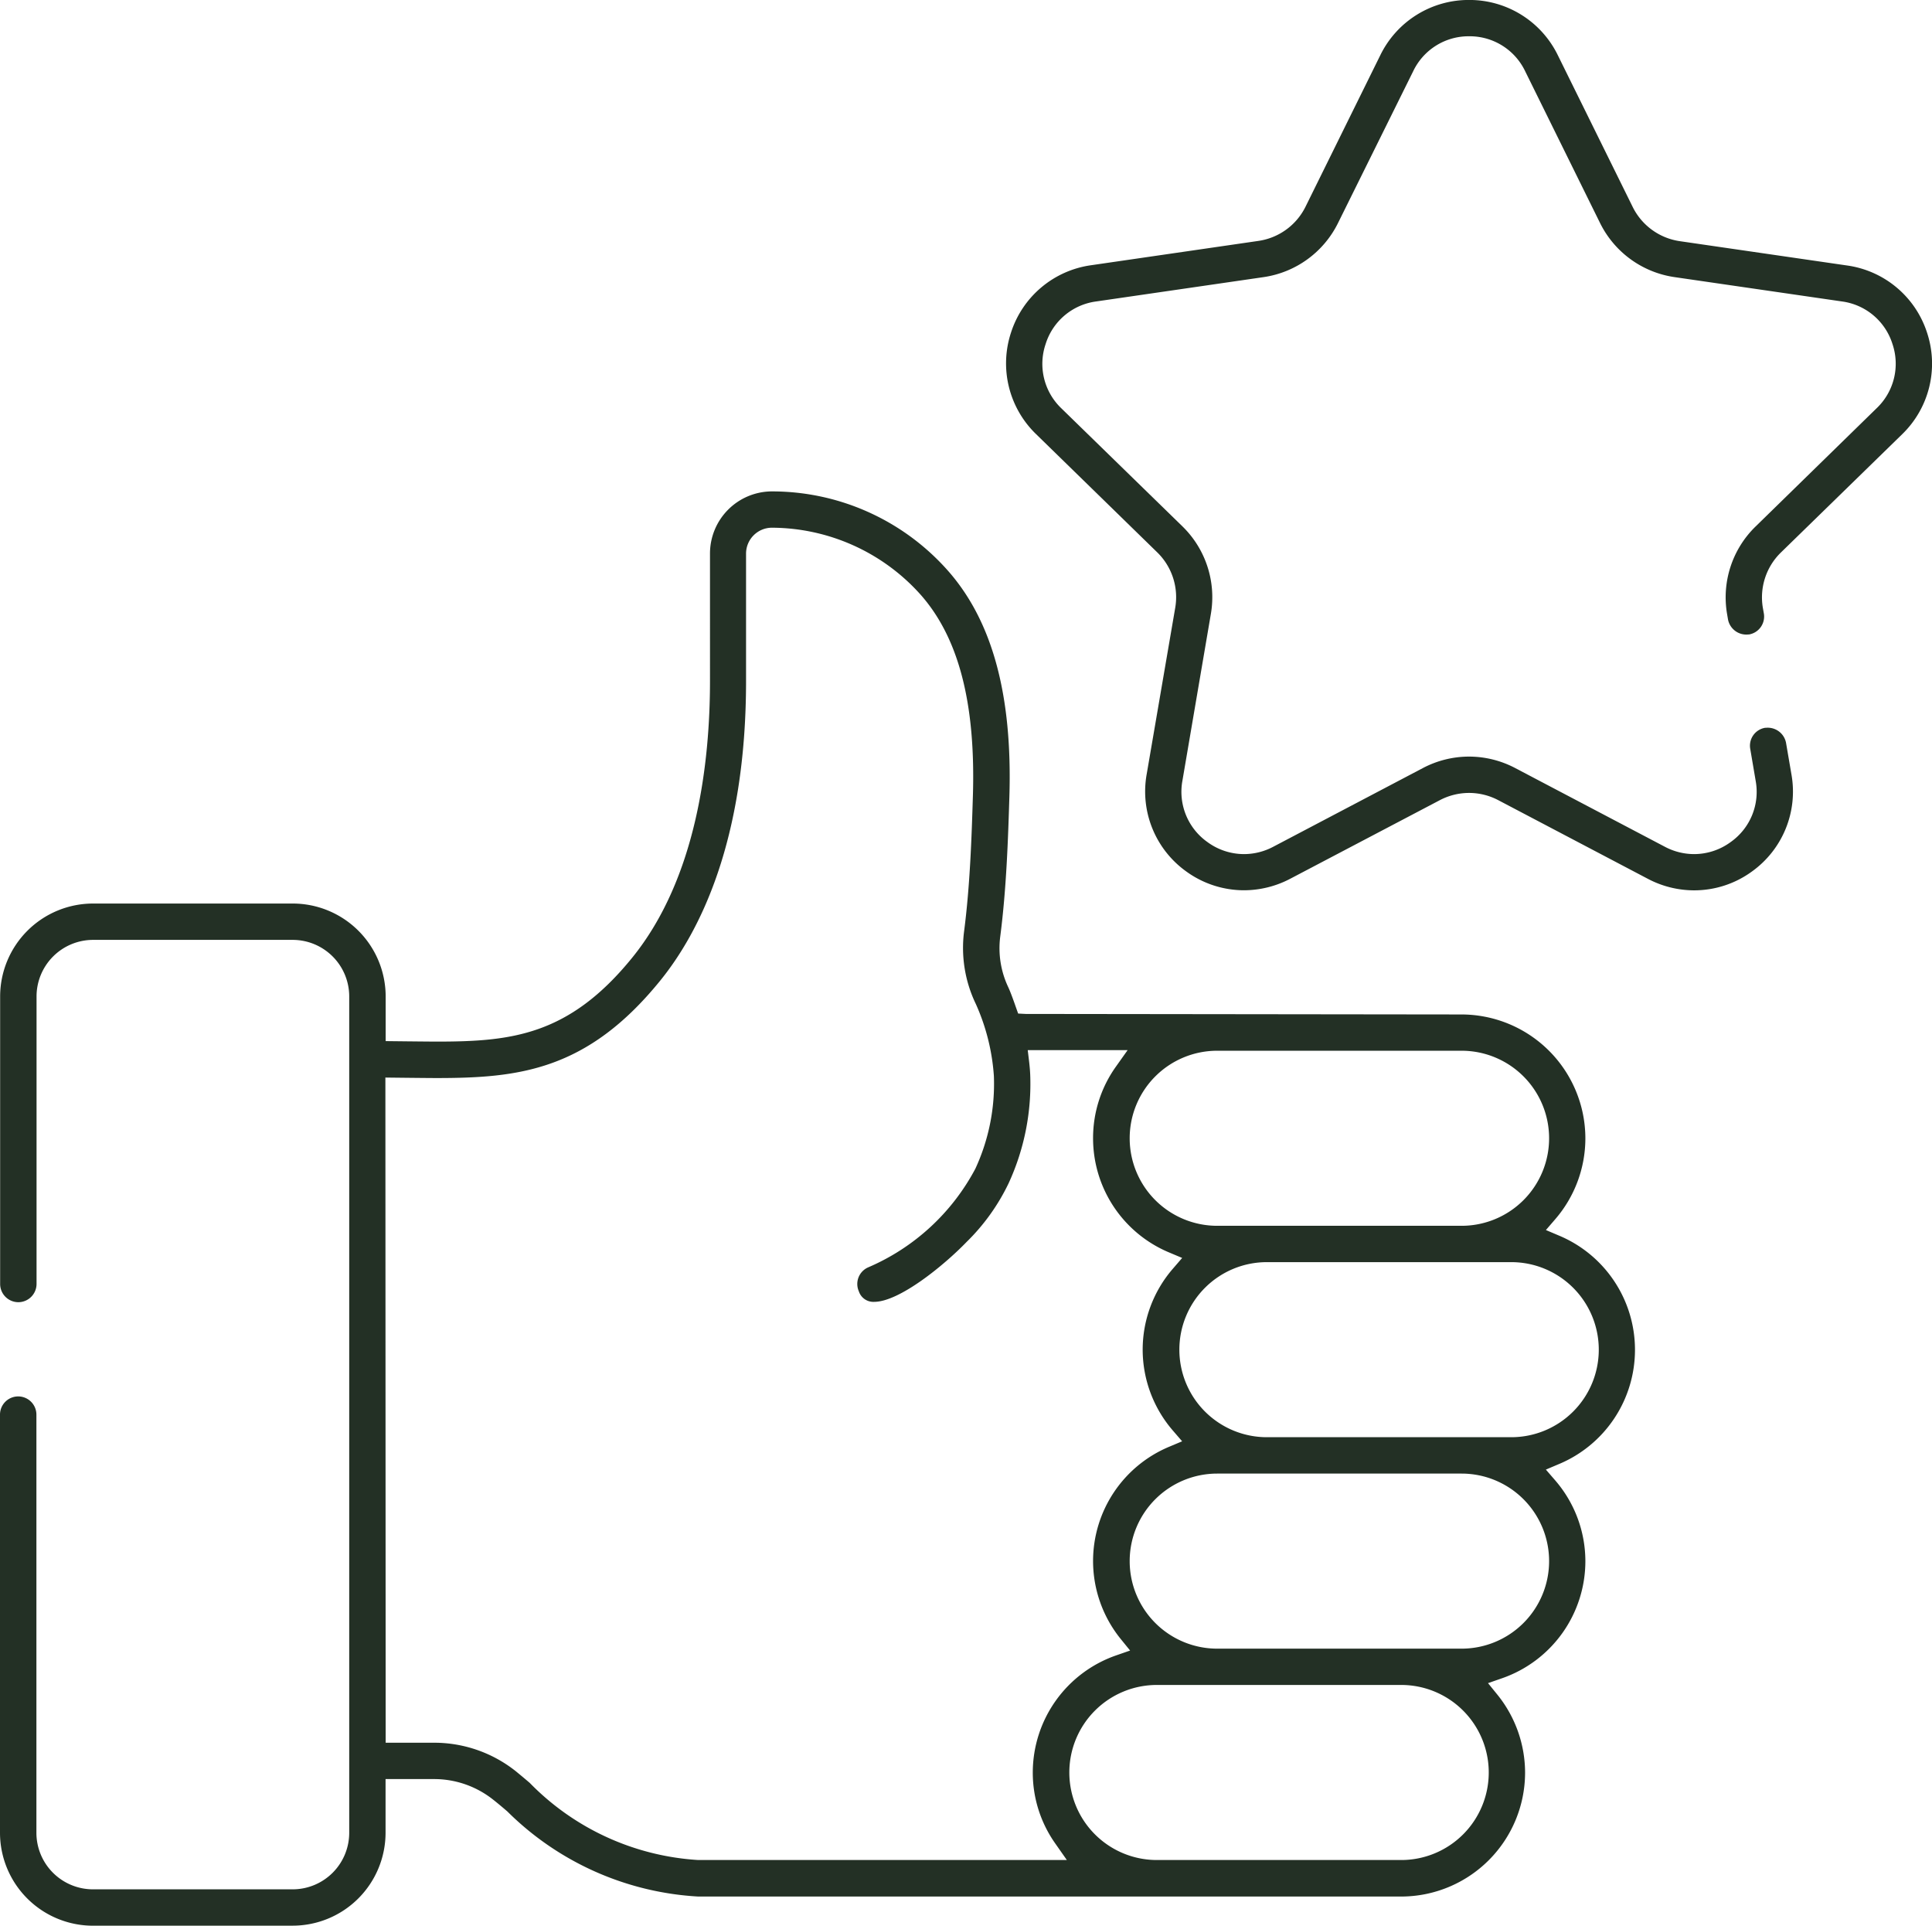
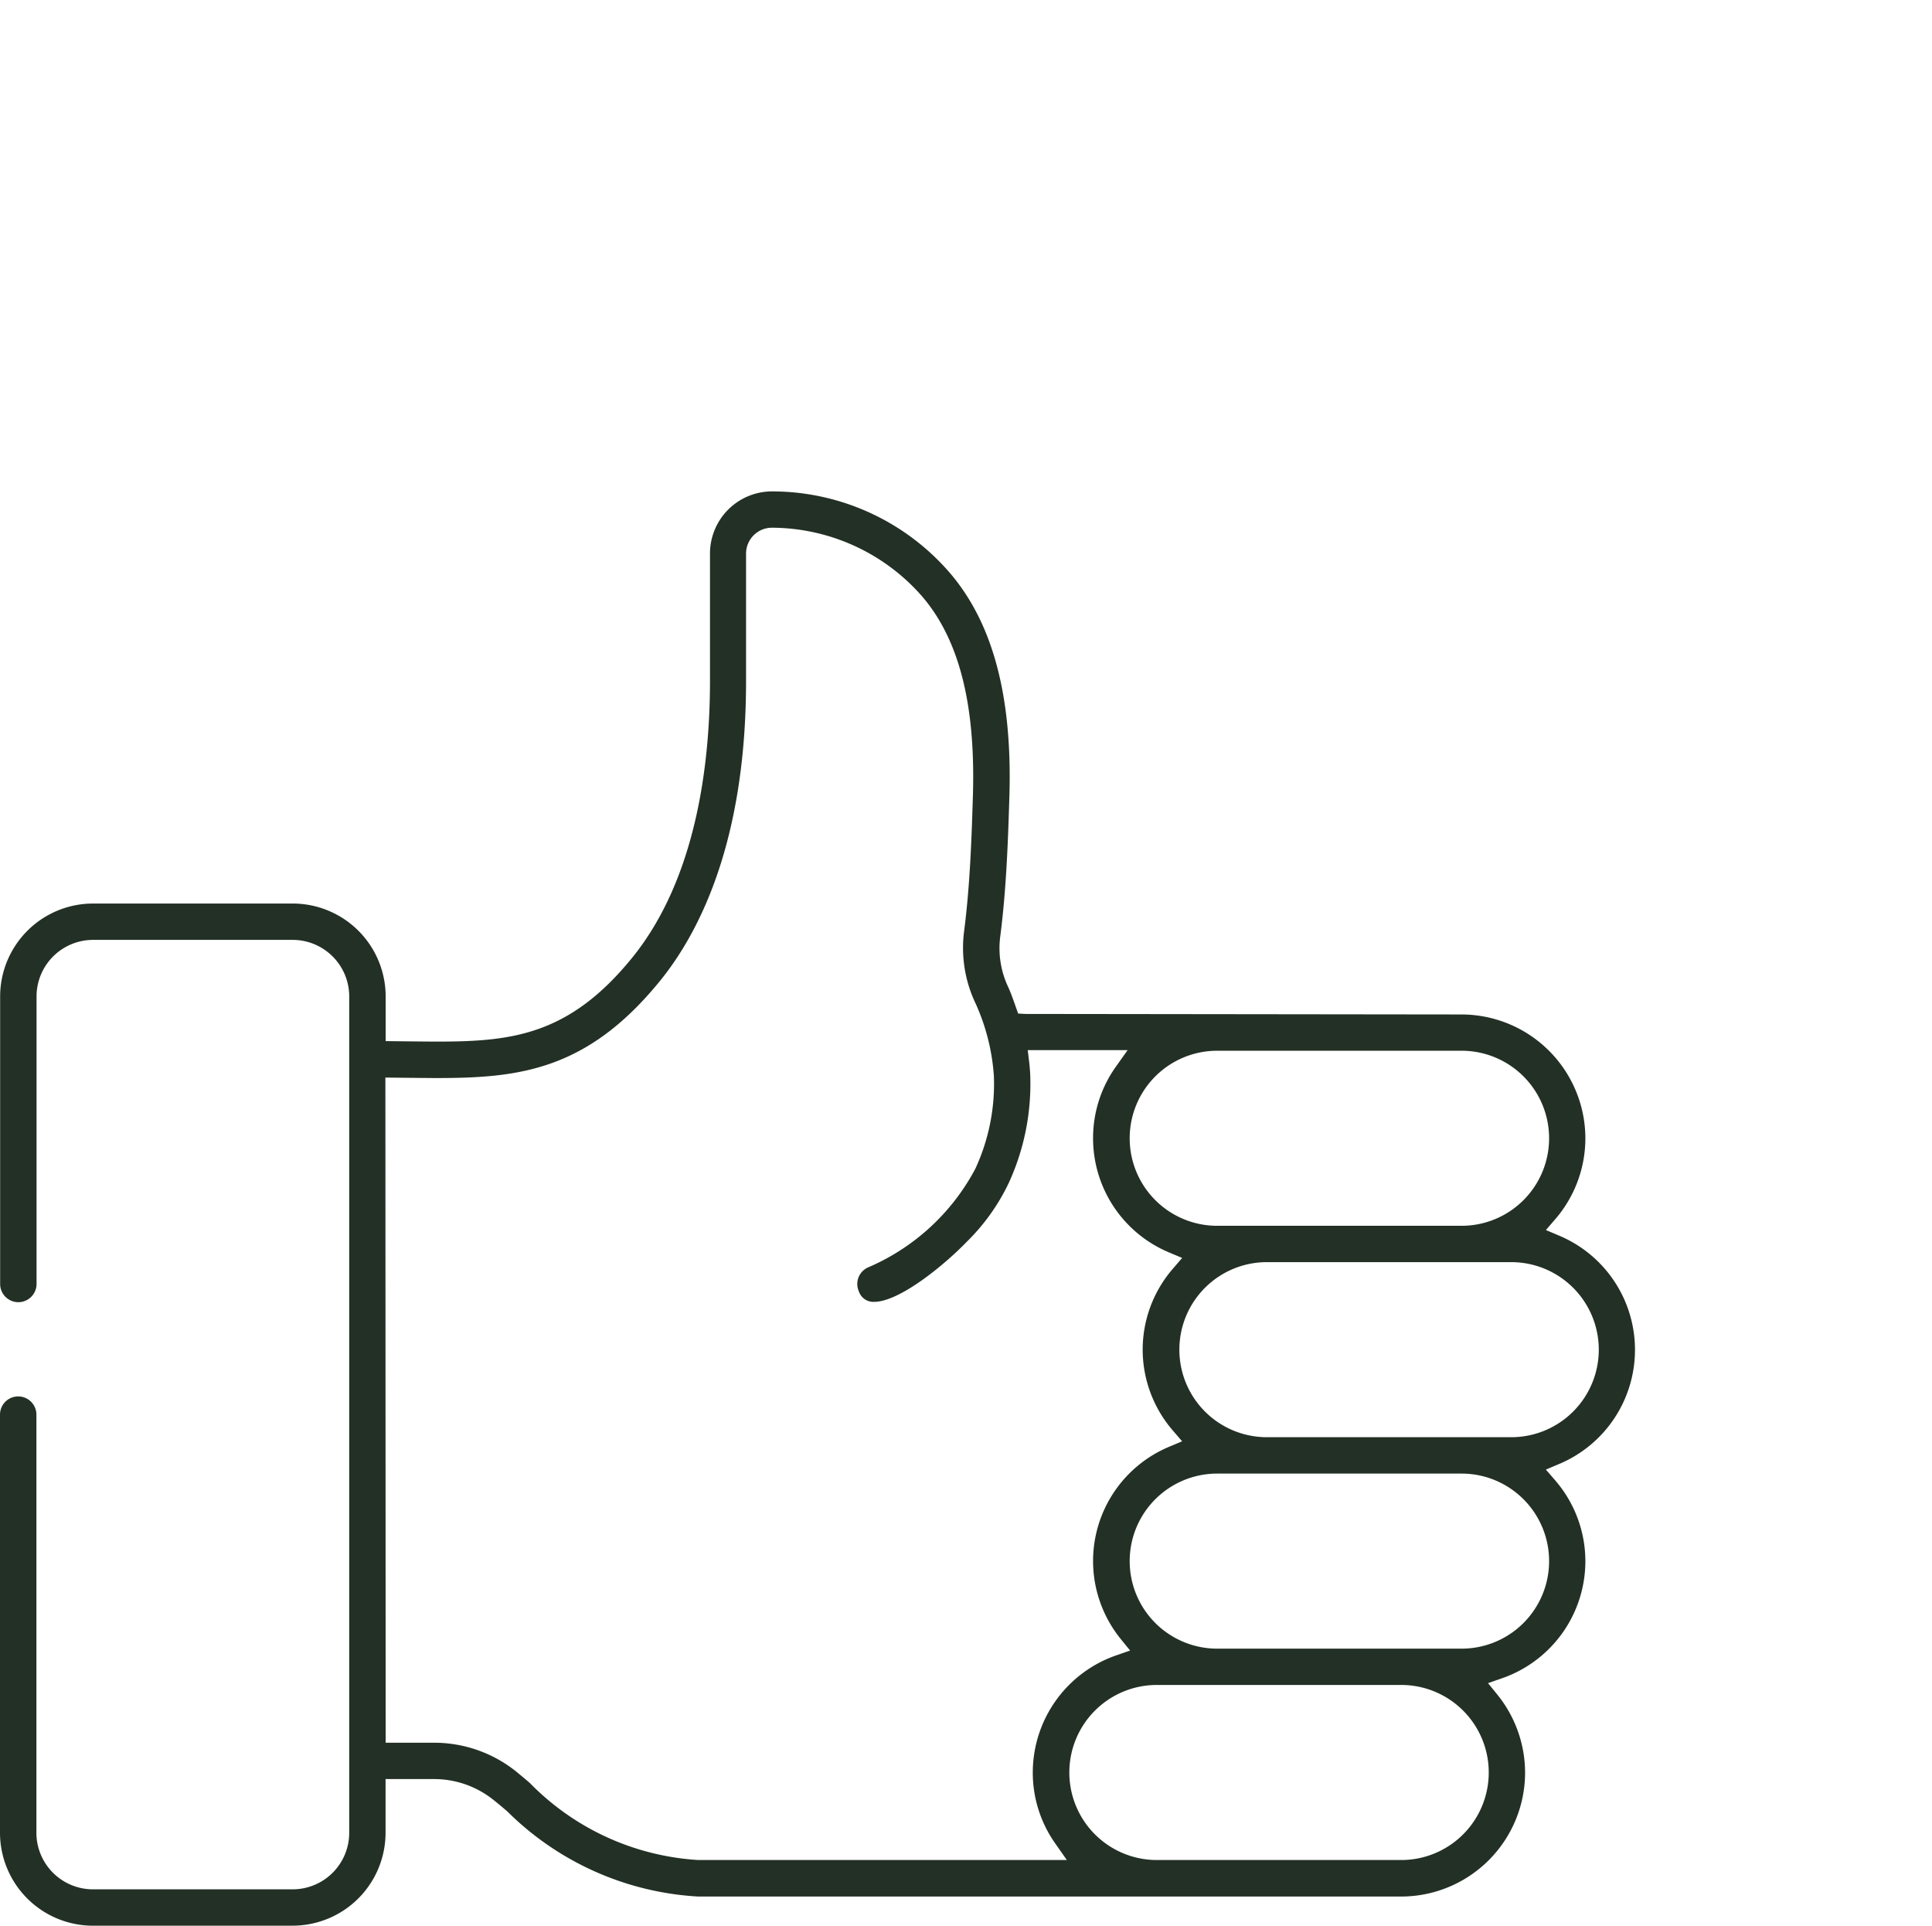
<svg xmlns="http://www.w3.org/2000/svg" width="55.185" height="55" viewBox="0 0 55.185 55">
  <defs>
    <style>.a{fill:#233025;}</style>
  </defs>
  <g transform="translate(62.244 6.199)">
-     <path class="a" d="M-13.725,19.23a2.839,2.839,0,0,1-1.318-.328l-4.278-2.249a1.792,1.792,0,0,0-.831-.205,1.8,1.8,0,0,0-.832.205L-25.262,18.9a2.848,2.848,0,0,1-1.318.328,2.811,2.811,0,0,1-1.658-.543,2.808,2.808,0,0,1-1.124-2.764l.817-4.763a1.788,1.788,0,0,0-.515-1.582L-32.52,6.2a2.809,2.809,0,0,1-.716-2.9,2.81,2.81,0,0,1,2.282-1.923l4.782-.695A1.787,1.787,0,0,0-24.826-.29l2.139-4.333A2.809,2.809,0,0,1-20.152-6.2a2.809,2.809,0,0,1,2.534,1.576L-15.479-.29a1.787,1.787,0,0,0,1.346.979l4.782.695A2.808,2.808,0,0,1-7.069,3.307a2.808,2.808,0,0,1-.716,2.9l-3.46,3.374a1.789,1.789,0,0,0-.515,1.583l.028.158a.519.519,0,0,1-.424.6h-.021a.532.532,0,0,1-.578-.424l-.027-.158a2.823,2.823,0,0,1,.812-2.5L-8.51,5.46a1.753,1.753,0,0,0,.452-1.833A1.753,1.753,0,0,0-9.5,2.411l-4.781-.695A2.826,2.826,0,0,1-16.411.17l-2.138-4.333a1.755,1.755,0,0,0-1.6-1,1.753,1.753,0,0,0-1.6,1L-23.895.17a2.824,2.824,0,0,1-2.127,1.546l-4.782.695a1.753,1.753,0,0,0-1.443,1.216A1.757,1.757,0,0,0-31.8,5.461l3.46,3.373a2.824,2.824,0,0,1,.813,2.5L-28.34,16.1a1.757,1.757,0,0,0,.712,1.749,1.77,1.77,0,0,0,1.046.346,1.788,1.788,0,0,0,.837-.21l4.277-2.249a2.832,2.832,0,0,1,1.315-.326,2.836,2.836,0,0,1,1.316.326l4.277,2.249a1.788,1.788,0,0,0,.837.21,1.77,1.77,0,0,0,1.046-.346,1.753,1.753,0,0,0,.711-1.749l-.155-.912a.518.518,0,0,1,.423-.6h.021a.532.532,0,0,1,.578.425l.156.911a2.806,2.806,0,0,1-1.124,2.764A2.8,2.8,0,0,1-13.725,19.23Z" transform="translate(-0.13)" />
    <path class="a" d="M-59.591,48.865a2.657,2.657,0,0,1-2.653-2.654V34.268a.52.52,0,0,1,.52-.52.521.521,0,0,1,.52.52V46.211a1.616,1.616,0,0,0,1.614,1.615h5.706a1.616,1.616,0,0,0,1.615-1.615V22.324a1.616,1.616,0,0,0-1.615-1.615h-5.706A1.616,1.616,0,0,0-61.2,22.324v8.212a.522.522,0,0,1-.52.521.521.521,0,0,1-.52-.521V22.324a2.656,2.656,0,0,1,2.652-2.653h5.707a2.656,2.656,0,0,1,2.653,2.653V23.6s1.179.014,1.461.014c2.128,0,3.775-.172,5.579-2.394,1.839-2.265,2.224-5.552,2.224-7.911V9.676A1.775,1.775,0,0,1-40.221,7.9a6.706,6.706,0,0,1,5.059,2.271c1.268,1.441,1.841,3.557,1.749,6.466-.036,1.162-.082,2.6-.261,3.981a2.6,2.6,0,0,0,.229,1.441c.077.164.19.491.212.554l.071.2.215.011,12.447.015a3.543,3.543,0,0,1,3.54,3.539,3.536,3.536,0,0,1-.859,2.307l-.268.311.377.16a3.535,3.535,0,0,1,2.167,3.261,3.535,3.535,0,0,1-2.167,3.261l-.378.16.269.311a3.533,3.533,0,0,1,.859,2.306,3.542,3.542,0,0,1-2.381,3.343l-.4.139.269.331a3.55,3.55,0,0,1,.79,2.226,3.543,3.543,0,0,1-3.539,3.538H-42.3A8.4,8.4,0,0,1-47.754,45.6c-.152-.13-.284-.241-.4-.332a2.711,2.711,0,0,0-1.677-.591h-1.4v1.533a2.656,2.656,0,0,1-2.653,2.654ZM-29.2,41.989a2.5,2.5,0,0,0-2.5,2.5,2.5,2.5,0,0,0,2.495,2.5h6.985a2.5,2.5,0,0,0,2.5-2.5,2.5,2.5,0,0,0-2.5-2.5Zm-22.028,1.65h1.4a3.745,3.745,0,0,1,2.322.818c.122.1.253.209.392.328A7.346,7.346,0,0,0-42.3,46.989h10.529l-.33-.471a3.508,3.508,0,0,1-.643-2.029,3.545,3.545,0,0,1,2.38-3.344l.4-.139-.269-.331a3.542,3.542,0,0,1-.789-2.225,3.538,3.538,0,0,1,2.166-3.261l.378-.159-.268-.311a3.538,3.538,0,0,1-.859-2.307,3.534,3.534,0,0,1,.859-2.307l.269-.312-.378-.159a3.534,3.534,0,0,1-2.167-3.261,3.512,3.512,0,0,1,.652-2.043l.335-.472h-2.853l.04.333c.014.12.025.24.03.355a6.778,6.778,0,0,1-.617,3.116,5.92,5.92,0,0,1-1.2,1.675c-.638.661-1.919,1.71-2.64,1.71a.436.436,0,0,1-.437-.3.518.518,0,0,1,.264-.684,6.25,6.25,0,0,0,3.063-2.817,5.766,5.766,0,0,0,.53-2.648,6.006,6.006,0,0,0-.515-2.057,3.691,3.691,0,0,1-.338-2.06c.173-1.327.218-2.737.253-3.869.083-2.644-.4-4.524-1.49-5.759a5.725,5.725,0,0,0-4.238-1.916.74.74,0,0,0-.751.742v3.633c0,4.58-1.335,7.185-2.456,8.566-2.089,2.572-4.048,2.777-6.392,2.777-.291,0-1.454-.014-1.454-.014Zm23.752-7.687a2.5,2.5,0,0,0-2.5,2.5,2.5,2.5,0,0,0,2.5,2.5h6.98a2.5,2.5,0,0,0,2.5-2.5,2.5,2.5,0,0,0-2.5-2.5Zm1.419-6.039a2.5,2.5,0,0,0-2.5,2.5,2.5,2.5,0,0,0,2.5,2.5h6.98a2.5,2.5,0,0,0,2.5-2.5,2.5,2.5,0,0,0-2.5-2.5Zm-1.419-6.038a2.5,2.5,0,0,0-2.5,2.5,2.5,2.5,0,0,0,2.5,2.5h6.98a2.5,2.5,0,0,0,2.5-2.5,2.5,2.5,0,0,0-2.5-2.5Z" transform="translate(0 -0.064)" />
  </g>
</svg>